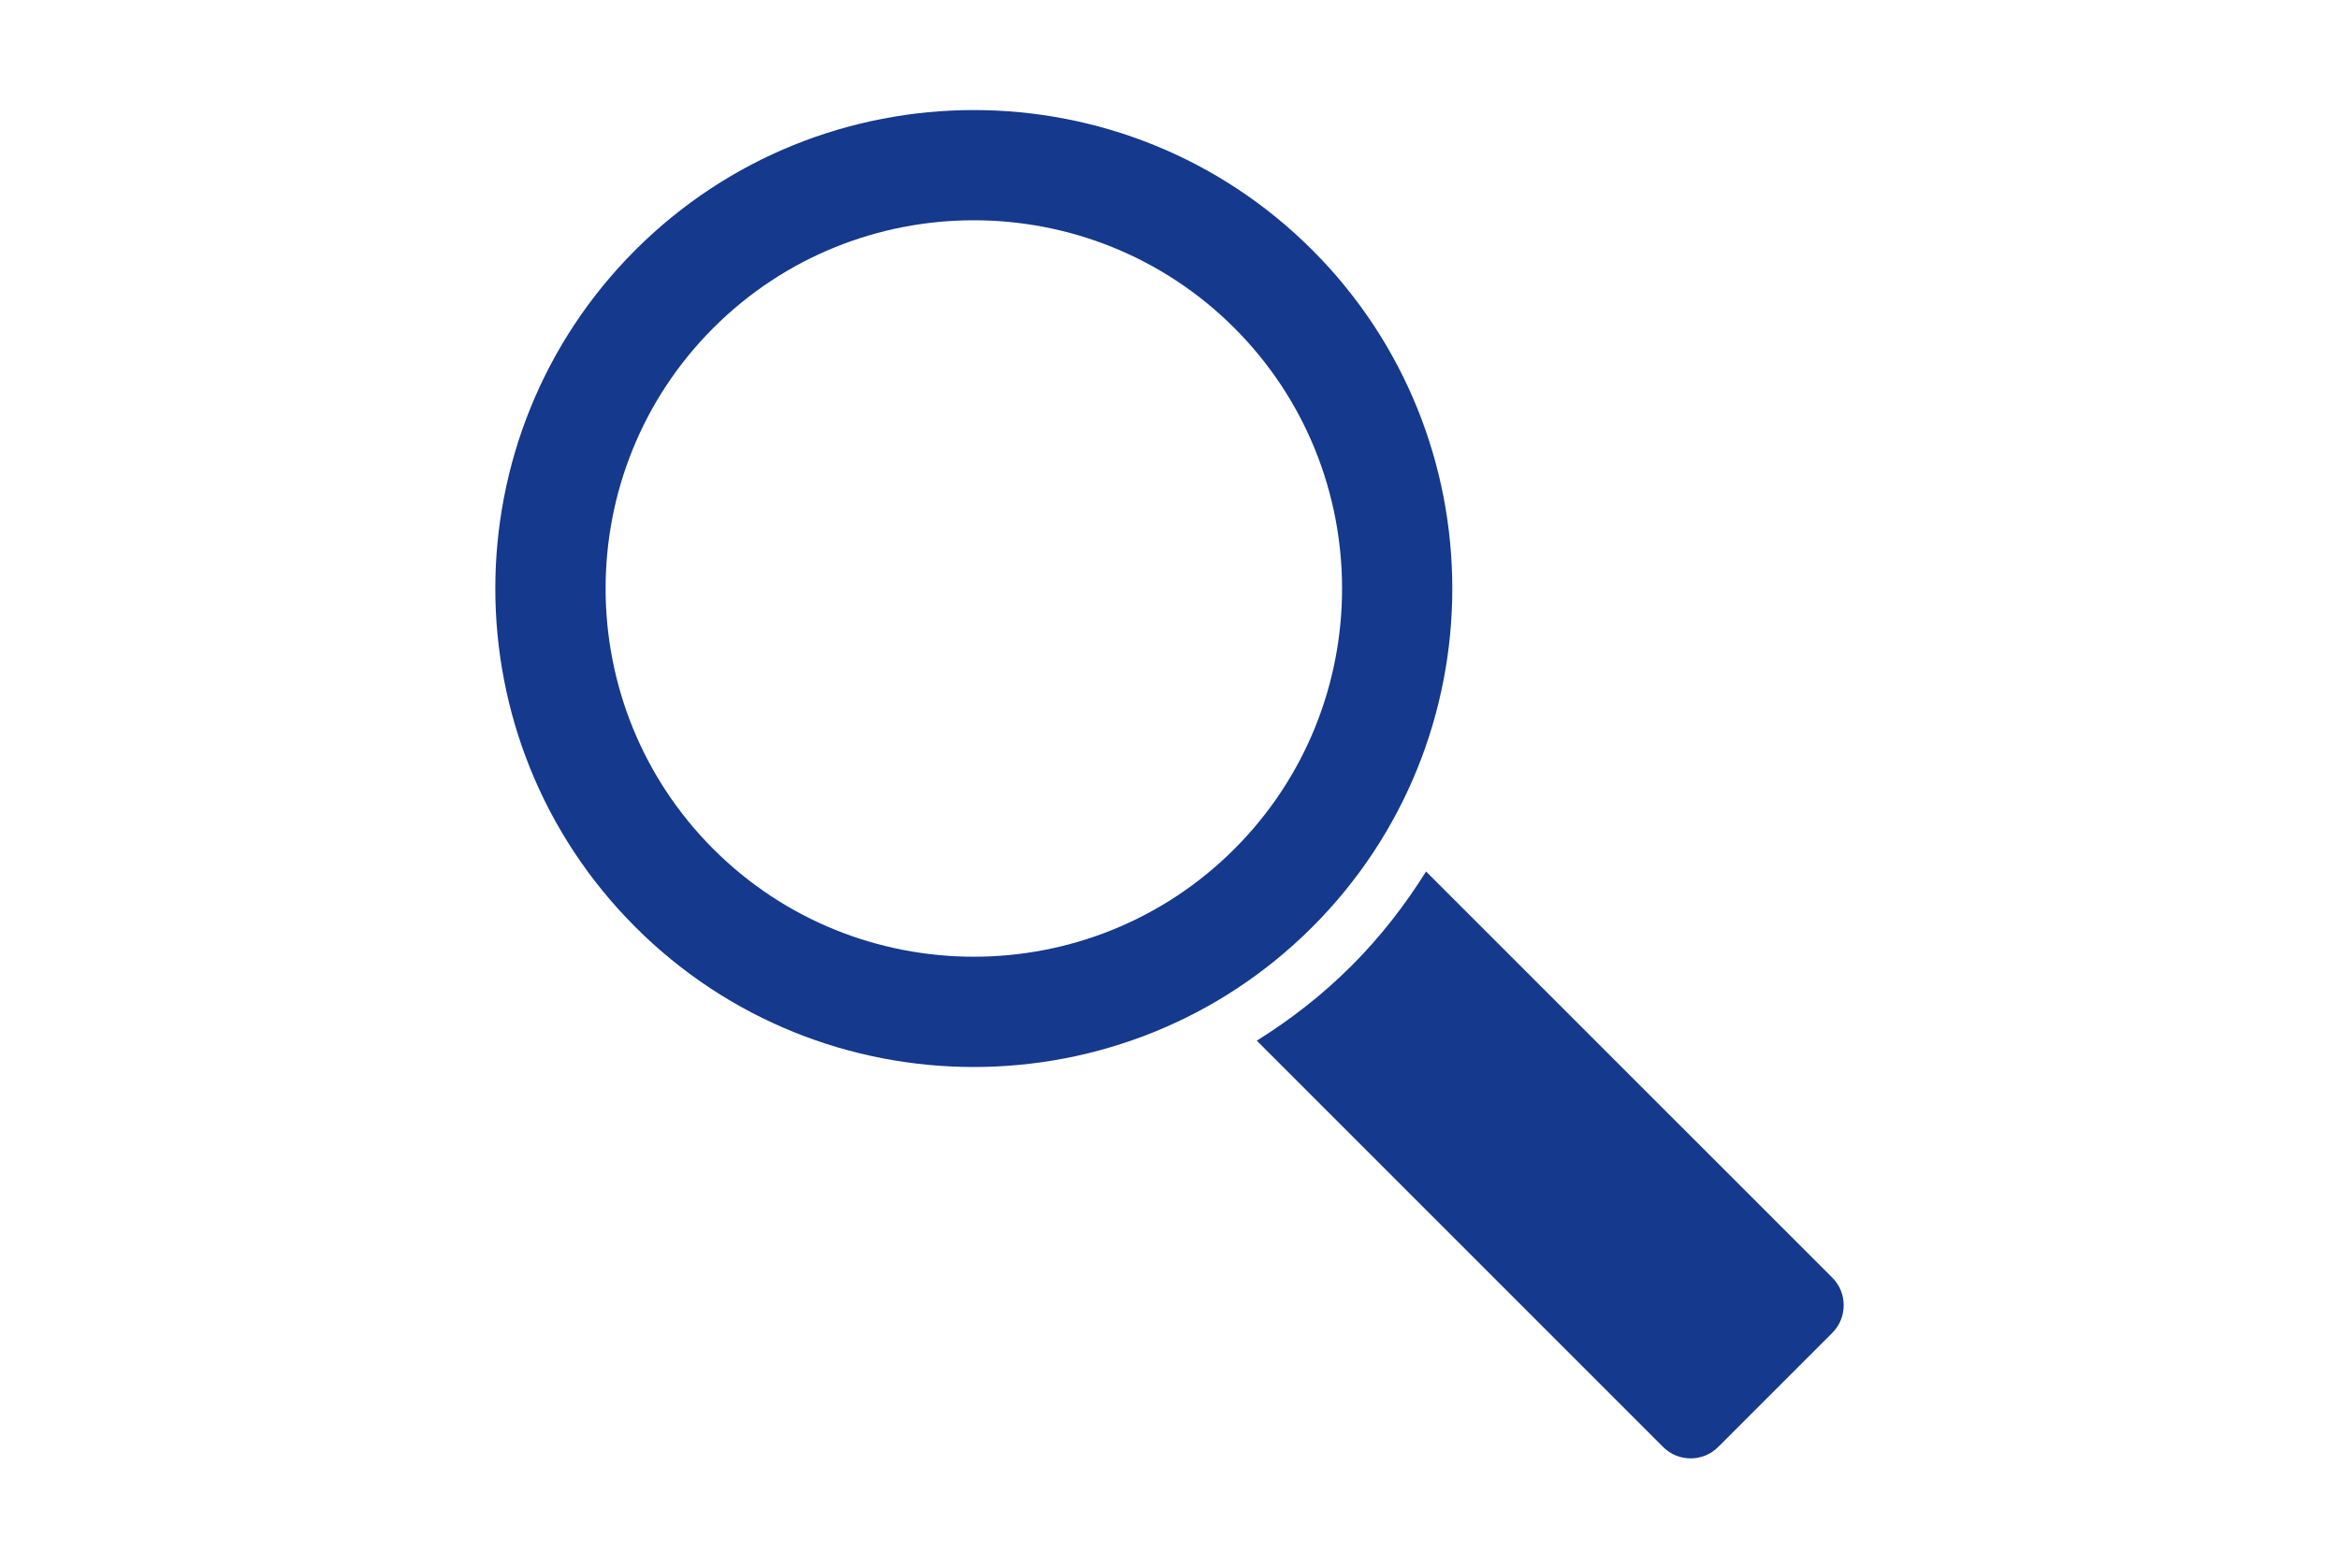
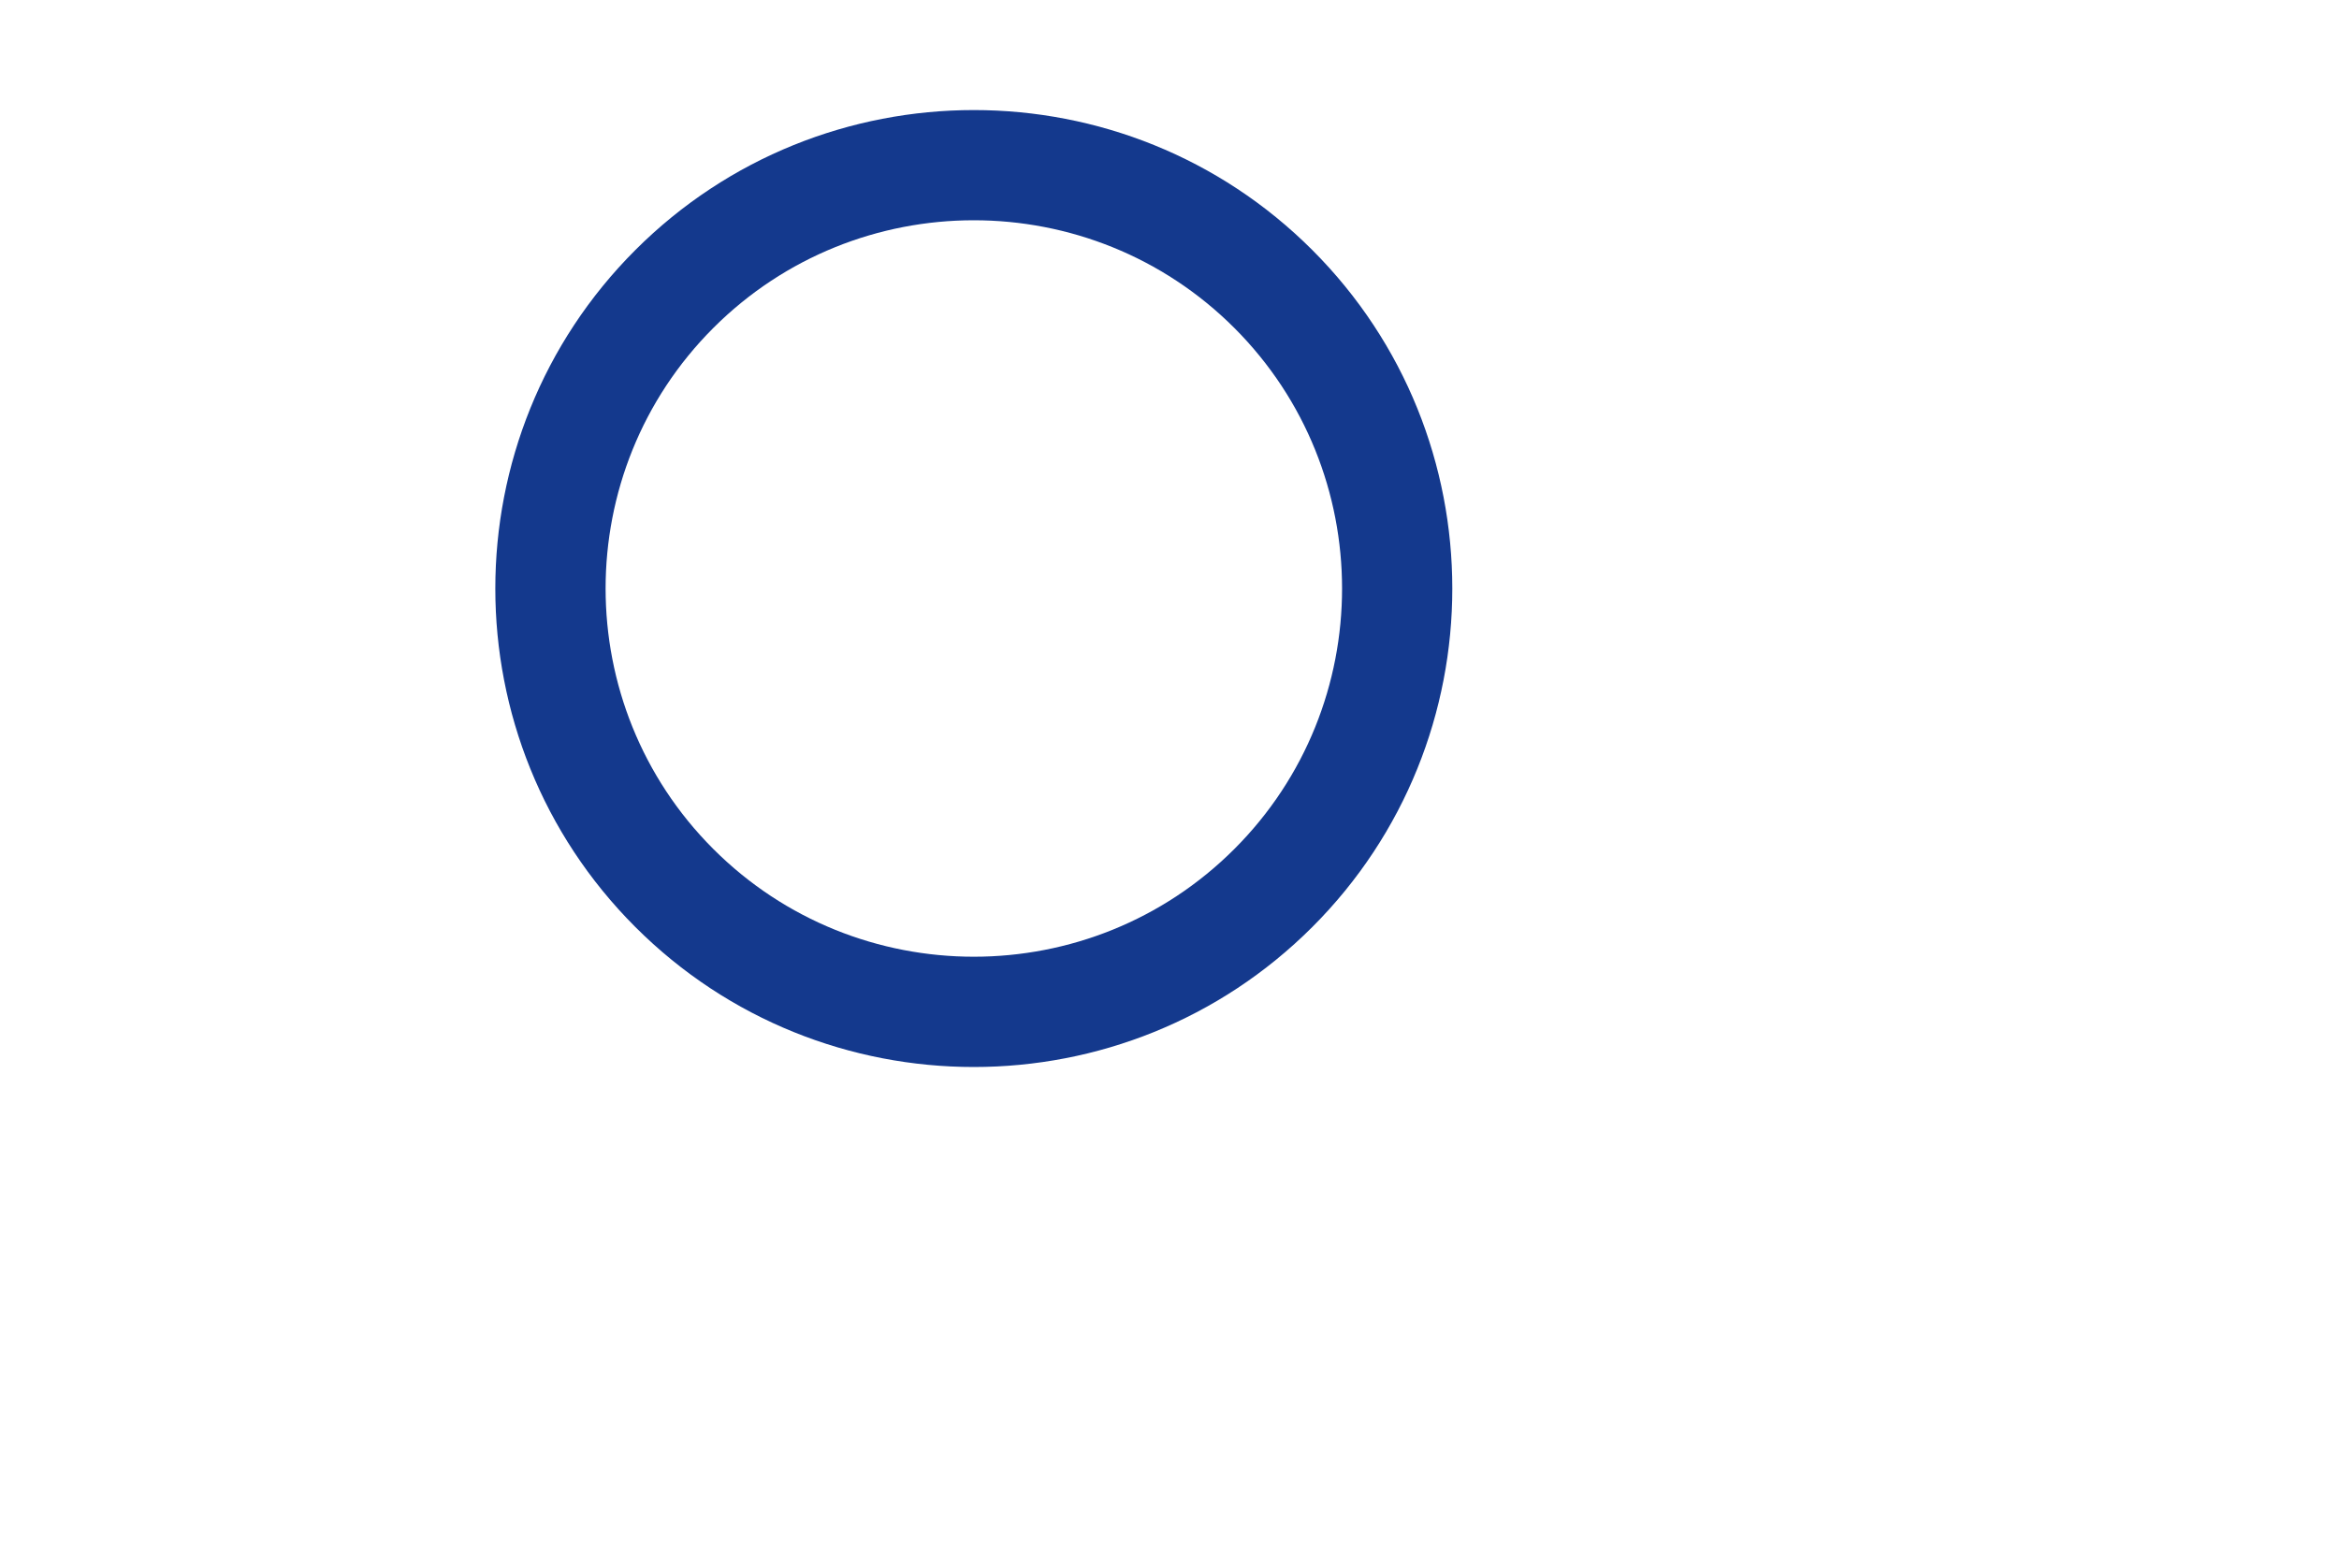
<svg xmlns="http://www.w3.org/2000/svg" width="85" height="57" viewBox="0 0 85 57" fill="none">
-   <path d="M49.11 35.103C48.051 36.161 46.893 37.058 45.672 37.82L60.441 52.589C60.989 53.137 61.888 53.137 62.436 52.589L66.59 48.435C67.136 47.887 67.138 46.989 66.592 46.438L51.823 31.672C51.061 32.89 50.166 34.048 49.108 35.105L49.11 35.103Z" fill="#14398D" />
  <path d="M47.69 33.689C40.909 40.471 29.874 40.475 23.088 33.689C16.303 26.906 16.305 15.869 23.088 9.087C29.874 2.304 40.907 2.304 47.69 9.087C54.472 15.869 54.474 26.906 47.69 33.689ZM25.922 11.919C20.703 17.139 20.703 25.635 25.922 30.854C31.142 36.074 39.636 36.074 44.857 30.854C50.077 25.635 50.075 17.139 44.857 11.919C39.634 6.7 31.142 6.7 25.922 11.919V11.919Z" fill="#14398D" />
</svg>